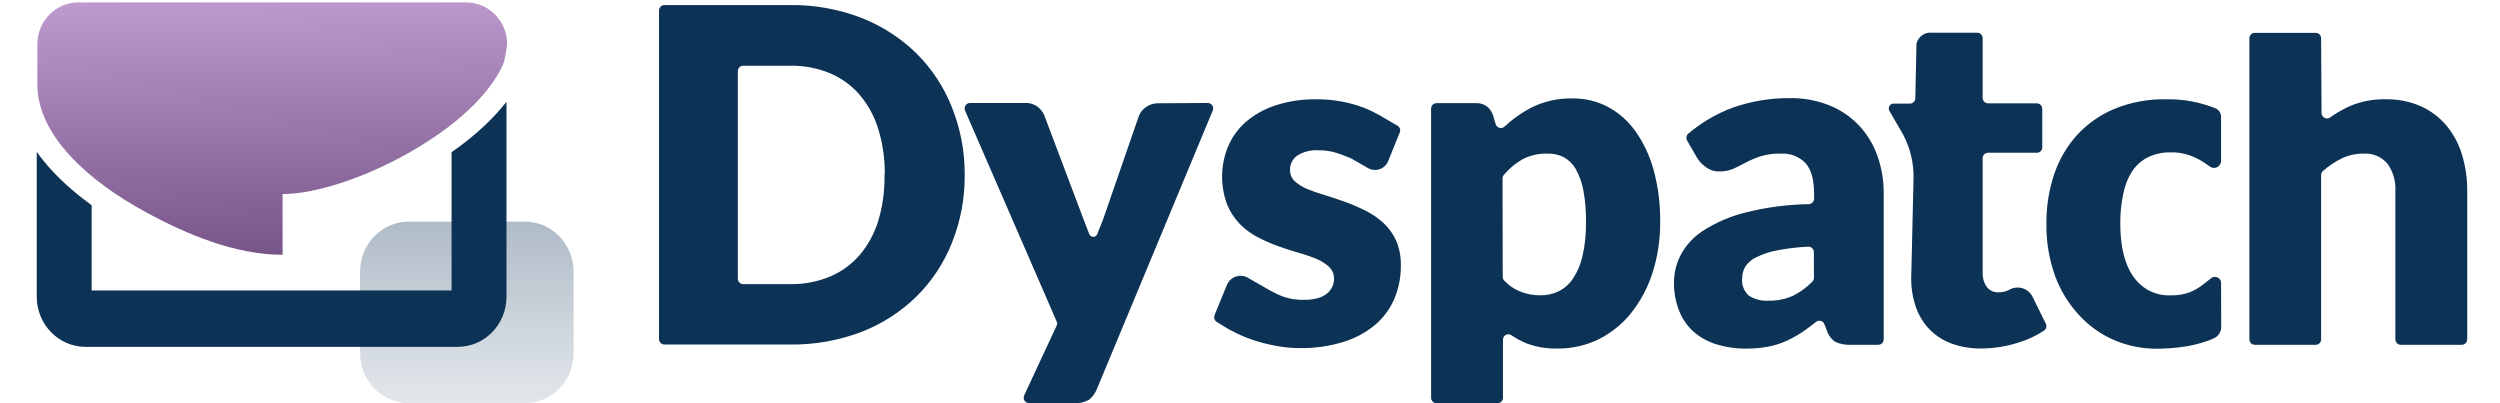
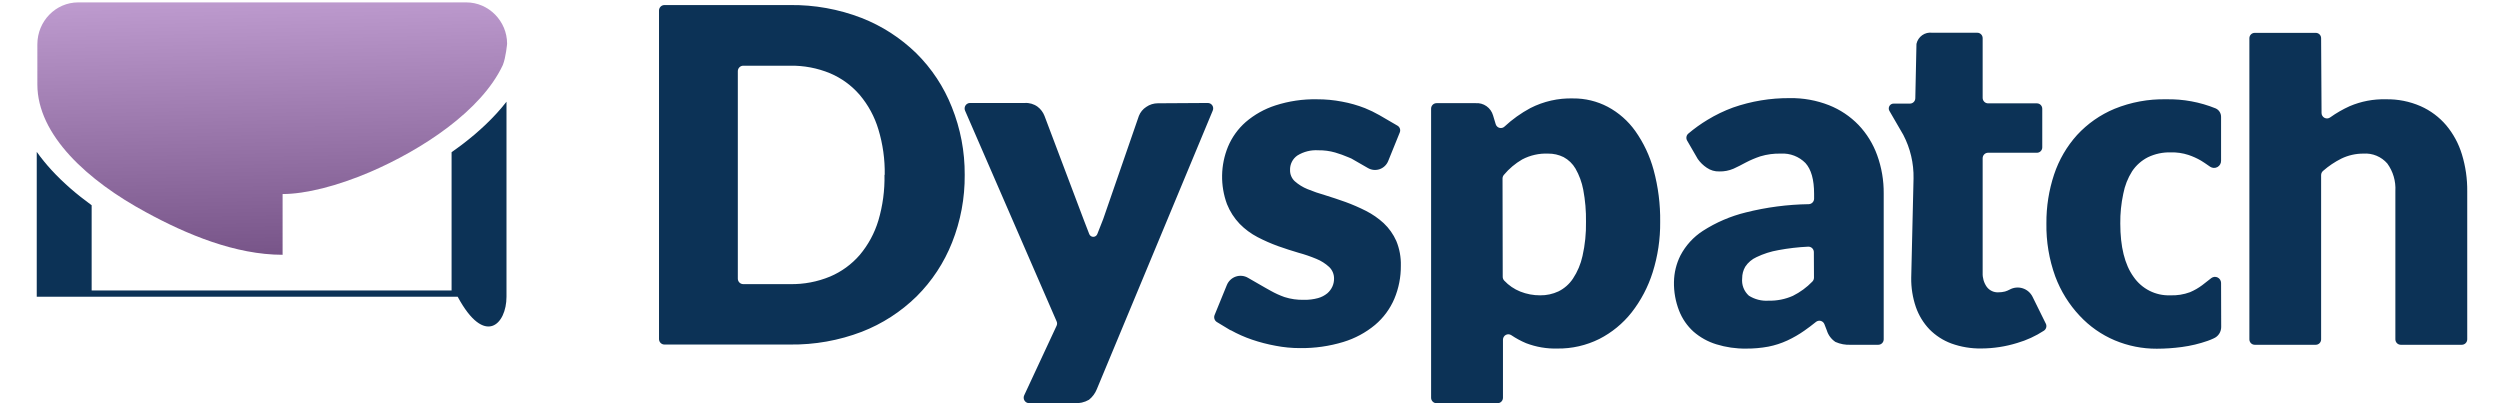
<svg xmlns="http://www.w3.org/2000/svg" width="186" height="30" viewBox="0 0 483 80" fill="none">
  <path fill-rule="evenodd" clip-rule="evenodd" d="M182.392 48.109C184.088 43.843 184.94 39.282 184.898 34.685C184.928 30.081 184.061 25.516 182.344 21.249C180.759 17.24 178.364 13.608 175.312 10.583C172.183 7.529 168.479 5.139 164.419 3.554C159.888 1.808 155.071 0.942 150.221 1.003H125.324C125.038 1.003 124.764 1.117 124.562 1.321C124.36 1.525 124.247 1.801 124.247 2.089V67.269C124.247 67.558 124.36 67.834 124.562 68.037C124.764 68.241 125.038 68.356 125.324 68.356H150.269C155.117 68.417 159.933 67.56 164.467 65.829C168.532 64.253 172.238 61.862 175.36 58.8C178.411 55.764 180.805 52.124 182.392 48.109ZM167.771 25.667C168.656 28.588 169.081 31.631 169.03 34.685H168.982C169.047 37.749 168.639 40.804 167.771 43.741C167.017 46.249 165.761 48.575 164.08 50.575C162.466 52.442 160.45 53.912 158.185 54.87C155.671 55.909 152.974 56.419 150.257 56.371H140.962C140.676 56.371 140.402 56.257 140.2 56.053C139.998 55.85 139.884 55.573 139.884 55.285V14.122C139.884 13.834 139.998 13.558 140.2 13.354C140.402 13.15 140.676 13.036 140.962 13.036H150.257C152.974 12.988 155.671 13.499 158.185 14.537C160.453 15.496 162.47 16.97 164.08 18.845C165.764 20.837 167.021 23.16 167.771 25.667ZM233.638 20.559C233.482 20.474 233.308 20.43 233.131 20.431L223.206 20.492C222.389 20.493 221.591 20.744 220.918 21.212C220.256 21.636 219.744 22.259 219.454 22.994L212.361 43.508L212.3 43.655L211.211 46.425C211.15 46.59 211.04 46.733 210.896 46.834C210.752 46.934 210.581 46.988 210.406 46.988C210.231 46.988 210.06 46.934 209.917 46.834C209.773 46.733 209.663 46.59 209.601 46.425L208.536 43.667L200.729 22.994C200.449 22.272 199.976 21.642 199.362 21.175C198.626 20.638 197.727 20.375 196.82 20.431H185.927C185.75 20.436 185.577 20.484 185.423 20.573C185.269 20.661 185.139 20.786 185.045 20.936C184.95 21.087 184.894 21.259 184.881 21.437C184.868 21.615 184.899 21.793 184.97 21.956L203.126 63.742C203.192 63.881 203.226 64.034 203.226 64.188C203.226 64.342 203.192 64.494 203.126 64.633L196.699 78.436C196.622 78.601 196.587 78.783 196.598 78.965C196.609 79.147 196.665 79.324 196.762 79.478C196.858 79.633 196.992 79.76 197.15 79.849C197.308 79.938 197.486 79.984 197.667 79.986H206.612C207.637 80.063 208.661 79.829 209.553 79.314C210.247 78.76 210.785 78.032 211.114 77.203L234.111 21.932C234.182 21.768 234.21 21.59 234.195 21.412C234.18 21.234 234.121 21.063 234.024 20.914C233.926 20.765 233.794 20.643 233.638 20.559ZM290.248 24.642C290.301 24.817 290.397 24.976 290.529 25.103C290.66 25.23 290.821 25.321 290.997 25.368C291.173 25.414 291.358 25.415 291.534 25.369C291.71 25.323 291.871 25.232 292.003 25.105C293.547 23.669 295.268 22.439 297.123 21.444C299.745 20.105 302.657 19.446 305.595 19.528C307.987 19.505 310.348 20.075 312.47 21.188C314.638 22.343 316.51 23.989 317.941 25.996C319.59 28.328 320.819 30.935 321.572 33.697C322.487 37.063 322.927 40.543 322.879 44.033C322.913 47.424 322.41 50.797 321.391 54.028C320.485 56.912 319.07 59.608 317.215 61.985C315.475 64.189 313.282 65.988 310.788 67.257C308.214 68.535 305.378 69.183 302.509 69.149C300.382 69.21 298.264 68.849 296.275 68.087C295.25 67.656 294.269 67.125 293.346 66.501C293.185 66.392 292.998 66.329 292.804 66.32C292.61 66.311 292.418 66.355 292.247 66.448C292.076 66.54 291.934 66.679 291.836 66.847C291.737 67.016 291.686 67.208 291.688 67.404V78.912C291.688 79.2 291.575 79.476 291.373 79.68C291.171 79.883 290.897 79.998 290.611 79.998H278.507C278.222 79.998 277.948 79.883 277.746 79.68C277.544 79.476 277.43 79.2 277.43 78.912V21.554C277.43 21.266 277.544 20.99 277.746 20.786C277.948 20.582 278.222 20.468 278.507 20.468H286.242C287.013 20.407 287.781 20.616 288.416 21.061C289.052 21.506 289.515 22.159 289.727 22.909L290.248 24.642ZM291.64 54.919C291.639 55.201 291.748 55.473 291.942 55.676C292.834 56.625 293.92 57.367 295.126 57.848C296.382 58.348 297.721 58.6 299.071 58.592C300.324 58.609 301.565 58.342 302.702 57.811C303.861 57.237 304.85 56.366 305.571 55.285C306.476 53.916 307.121 52.389 307.471 50.782C307.971 48.565 308.202 46.295 308.161 44.021C308.196 41.88 308.013 39.742 307.617 37.639C307.338 36.167 306.819 34.752 306.079 33.453C305.515 32.488 304.699 31.698 303.719 31.171C302.763 30.699 301.71 30.461 300.645 30.475C298.859 30.401 297.085 30.801 295.501 31.634C294.123 32.434 292.894 33.471 291.87 34.697C291.698 34.897 291.603 35.153 291.603 35.417L291.64 54.919ZM337.331 21.334C335.57 21.98 333.875 22.797 332.272 23.775C330.93 24.582 329.656 25.496 328.459 26.509C328.267 26.672 328.138 26.899 328.093 27.148C328.049 27.398 328.093 27.655 328.217 27.876L330.335 31.537C330.818 32.227 331.426 32.819 332.127 33.282C332.855 33.788 333.724 34.044 334.608 34.014C335.58 34.039 336.546 33.852 337.44 33.465C338.203 33.123 339.026 32.696 339.861 32.245C340.784 31.763 341.743 31.355 342.729 31.024C344.067 30.62 345.461 30.434 346.857 30.475C347.749 30.425 348.641 30.566 349.475 30.887C350.31 31.209 351.067 31.705 351.698 32.342C352.844 33.603 353.417 35.637 353.417 38.444V39.42C353.414 39.703 353.303 39.974 353.107 40.177C352.91 40.379 352.644 40.497 352.364 40.507C348.156 40.569 343.969 41.117 339.885 42.142C336.86 42.88 333.977 44.117 331.352 45.803C329.475 47.017 327.941 48.698 326.898 50.685C326.081 52.313 325.643 54.108 325.615 55.932C325.577 57.885 325.923 59.826 326.632 61.644C327.251 63.232 328.229 64.652 329.488 65.793C330.806 66.941 332.348 67.798 334.015 68.307C335.932 68.901 337.929 69.189 339.933 69.161C341.415 69.172 342.894 69.041 344.351 68.771C345.65 68.516 346.913 68.106 348.116 67.55C349.296 67.001 350.426 66.347 351.492 65.598C352.231 65.085 353.005 64.499 353.792 63.865C353.924 63.76 354.078 63.687 354.243 63.653C354.407 63.618 354.578 63.623 354.74 63.667C354.902 63.711 355.052 63.792 355.178 63.905C355.303 64.018 355.401 64.159 355.462 64.316L355.935 65.537C356.224 66.484 356.832 67.299 357.653 67.843C358.613 68.267 359.657 68.46 360.703 68.404H366.15C366.436 68.404 366.71 68.29 366.912 68.086C367.114 67.883 367.227 67.606 367.227 67.318V38.383C367.252 35.795 366.813 33.224 365.932 30.792C365.128 28.558 363.871 26.517 362.241 24.8C360.583 23.085 358.582 21.745 356.37 20.871C353.894 19.902 351.255 19.425 348.6 19.467C344.766 19.439 340.955 20.07 337.331 21.334ZM353.282 49.598C353.339 49.733 353.369 49.879 353.369 50.026L353.393 55.09C353.391 55.384 353.273 55.665 353.066 55.871C351.95 57.023 350.648 57.976 349.217 58.69C347.693 59.368 346.04 59.697 344.376 59.654C343.006 59.747 341.642 59.401 340.478 58.666C339.999 58.239 339.628 57.703 339.397 57.102C339.165 56.501 339.079 55.853 339.147 55.212C339.142 54.401 339.355 53.604 339.764 52.906C340.315 52.077 341.087 51.421 341.991 51.014C343.373 50.349 344.839 49.881 346.348 49.623C348.296 49.26 350.265 49.032 352.243 48.94C352.388 48.933 352.534 48.956 352.67 49.008C352.806 49.059 352.931 49.138 353.036 49.24C353.141 49.341 353.225 49.463 353.282 49.598ZM386.629 69.137C384.594 69.175 382.568 68.84 380.65 68.148C379.01 67.542 377.523 66.579 376.293 65.329C375.094 64.067 374.178 62.561 373.606 60.911C372.971 59.051 372.66 57.094 372.686 55.127L373.146 35.405C373.205 32.394 372.506 29.417 371.113 26.753L368.341 21.969C368.262 21.82 368.224 21.653 368.23 21.485C368.236 21.316 368.285 21.152 368.373 21.009C368.461 20.865 368.585 20.748 368.732 20.668C368.88 20.588 369.045 20.549 369.212 20.553H372.408C372.549 20.557 372.689 20.532 372.82 20.48C372.951 20.428 373.071 20.351 373.172 20.252C373.274 20.153 373.354 20.035 373.41 19.905C373.466 19.774 373.495 19.634 373.497 19.492L373.727 8.703C373.879 8.008 374.284 7.395 374.862 6.986C375.44 6.577 376.149 6.402 376.85 6.495H385.782C385.923 6.493 386.063 6.52 386.194 6.573C386.324 6.626 386.443 6.705 386.543 6.805C386.643 6.905 386.723 7.024 386.777 7.155C386.832 7.286 386.859 7.426 386.859 7.569V19.418C386.859 19.706 386.973 19.983 387.175 20.186C387.377 20.39 387.651 20.505 387.937 20.505H397.62C397.76 20.505 397.9 20.533 398.03 20.587C398.16 20.642 398.278 20.722 398.377 20.823C398.476 20.924 398.554 21.044 398.607 21.176C398.66 21.308 398.686 21.449 398.685 21.591V29.23C398.686 29.372 398.66 29.512 398.607 29.643C398.554 29.774 398.476 29.893 398.376 29.993C398.277 30.093 398.159 30.172 398.029 30.226C397.899 30.279 397.76 30.306 397.62 30.304H387.937C387.651 30.304 387.377 30.419 387.175 30.622C386.973 30.826 386.859 31.102 386.859 31.39V54.15C386.82 55.135 387.105 56.105 387.67 56.908C387.937 57.268 388.288 57.555 388.691 57.744C389.094 57.934 389.538 58.02 389.982 57.995C390.423 58.001 390.863 57.947 391.289 57.836C391.608 57.741 391.916 57.614 392.209 57.458C392.601 57.24 393.033 57.104 393.478 57.06C393.923 57.015 394.373 57.062 394.799 57.198C395.226 57.334 395.621 57.556 395.96 57.85C396.299 58.144 396.576 58.505 396.772 58.91L399.338 64.109C399.489 64.352 399.54 64.646 399.479 64.926C399.418 65.207 399.25 65.452 399.011 65.61C397.369 66.682 395.578 67.504 393.698 68.05C391.407 68.759 389.026 69.125 386.629 69.137ZM454.258 22.988C454.152 22.818 454.096 22.621 454.095 22.421L454.01 7.593C454.012 7.452 453.986 7.311 453.933 7.18C453.88 7.049 453.801 6.93 453.702 6.83C453.603 6.73 453.485 6.651 453.355 6.598C453.225 6.544 453.086 6.518 452.945 6.519H440.842C440.701 6.518 440.562 6.544 440.432 6.598C440.302 6.651 440.184 6.73 440.085 6.83C439.986 6.93 439.907 7.049 439.854 7.18C439.801 7.311 439.775 7.452 439.777 7.593V67.318C439.775 67.46 439.801 67.601 439.854 67.733C439.907 67.865 439.985 67.985 440.084 68.086C440.183 68.187 440.301 68.267 440.431 68.322C440.561 68.376 440.701 68.404 440.842 68.404H452.945C453.086 68.404 453.226 68.376 453.356 68.322C453.486 68.267 453.604 68.187 453.703 68.086C453.802 67.985 453.88 67.865 453.933 67.733C453.986 67.601 454.012 67.46 454.01 67.318V34.734C454.012 34.576 454.047 34.42 454.114 34.277C454.181 34.133 454.278 34.007 454.398 33.904C455.501 32.939 456.721 32.119 458.029 31.464C459.396 30.804 460.894 30.466 462.41 30.475C463.296 30.413 464.184 30.558 465.005 30.899C465.826 31.239 466.557 31.767 467.143 32.44C468.293 34.023 468.858 35.961 468.741 37.919V67.318C468.741 67.606 468.854 67.883 469.056 68.086C469.258 68.29 469.532 68.404 469.818 68.404H481.921C482.207 68.404 482.481 68.29 482.683 68.086C482.885 67.883 482.999 67.606 482.999 67.318V37.956C483.025 35.475 482.67 33.005 481.946 30.634C481.304 28.512 480.242 26.544 478.823 24.849C477.435 23.221 475.702 21.928 473.751 21.066C471.576 20.116 469.223 19.65 466.852 19.699C464.391 19.633 461.943 20.099 459.675 21.066C458.32 21.679 457.027 22.423 455.814 23.287C455.654 23.407 455.464 23.479 455.266 23.497C455.068 23.514 454.869 23.476 454.691 23.386C454.513 23.296 454.363 23.159 454.258 22.988ZM434.16 56.115C434.154 55.893 434.088 55.676 433.969 55.489C433.849 55.301 433.682 55.151 433.483 55.053C433.285 54.955 433.064 54.913 432.844 54.932C432.624 54.952 432.414 55.032 432.236 55.163L430.42 56.579C429.672 57.139 428.859 57.606 427.999 57.97C426.741 58.435 425.405 58.646 424.066 58.592C422.648 58.644 421.24 58.336 419.971 57.696C418.703 57.056 417.613 56.106 416.804 54.931C415.036 52.491 414.165 48.939 414.165 44.338C414.142 42.357 414.341 40.38 414.758 38.444C415.056 36.856 415.651 35.34 416.513 33.977C417.305 32.795 418.384 31.837 419.648 31.195C421.061 30.519 422.612 30.189 424.175 30.231C425.369 30.199 426.56 30.372 427.697 30.743C428.559 31.033 429.39 31.409 430.178 31.866C430.481 32.049 431.231 32.537 432.006 33.087C432.219 33.227 432.467 33.307 432.721 33.316C432.976 33.324 433.229 33.263 433.451 33.136C433.673 33.011 433.857 32.825 433.982 32.602C434.107 32.377 434.169 32.123 434.16 31.866V23.201C434.166 22.843 434.068 22.491 433.876 22.189C433.684 21.887 433.408 21.649 433.083 21.505C429.965 20.242 426.626 19.628 423.267 19.699C419.758 19.623 416.27 20.267 413.015 21.591C410.196 22.764 407.661 24.538 405.584 26.789C403.546 29.052 401.997 31.715 401.033 34.612C399.997 37.735 399.482 41.009 399.507 44.302C399.446 47.895 400.041 51.469 401.263 54.846C402.344 57.745 403.99 60.397 406.104 62.644C408.061 64.749 410.437 66.412 413.076 67.526C415.714 68.633 418.545 69.198 421.403 69.185C423.075 69.183 424.745 69.069 426.402 68.844C428.141 68.612 429.852 68.203 431.51 67.623L431.51 67.623C431.934 67.465 432.357 67.306 432.72 67.123C433.153 66.935 433.523 66.624 433.783 66.227C434.043 65.83 434.183 65.365 434.184 64.89L434.16 56.115ZM268.026 44.278C269.086 45.277 269.938 46.48 270.531 47.817C271.167 49.366 271.472 51.034 271.427 52.71C271.448 54.969 271.007 57.209 270.132 59.288C269.277 61.292 267.967 63.065 266.307 64.463C264.456 65.998 262.321 67.147 260.025 67.843C257.235 68.689 254.333 69.101 251.42 69.063C249.795 69.065 248.173 68.91 246.578 68.6C244.985 68.31 243.415 67.902 241.882 67.379C240.43 66.883 239.025 66.258 237.682 65.512H237.609L234.922 63.889C234.698 63.75 234.53 63.535 234.448 63.282C234.366 63.03 234.375 62.756 234.474 62.51L236.895 56.579C237.052 56.185 237.291 55.829 237.596 55.536C237.901 55.243 238.265 55.019 238.664 54.88C239.062 54.741 239.485 54.691 239.905 54.731C240.324 54.771 240.73 54.902 241.095 55.114L244.533 57.092L245.646 57.714C246.506 58.196 247.405 58.604 248.333 58.934C249.584 59.335 250.894 59.521 252.206 59.483C253.15 59.506 254.091 59.391 255.002 59.142C255.675 58.958 256.302 58.634 256.842 58.19C257.27 57.821 257.612 57.363 257.847 56.847C258.063 56.369 258.174 55.848 258.173 55.322C258.186 54.883 258.106 54.446 257.939 54.04C257.773 53.634 257.522 53.268 257.205 52.967C256.466 52.288 255.614 51.747 254.687 51.368C253.529 50.884 252.34 50.476 251.129 50.148C249.798 49.757 248.442 49.318 247.062 48.83C245.674 48.325 244.319 47.73 243.007 47.048C241.691 46.363 240.49 45.474 239.449 44.412C238.368 43.282 237.513 41.951 236.931 40.494C235.572 36.805 235.646 32.733 237.137 29.096C237.925 27.222 239.125 25.552 240.647 24.215C242.373 22.735 244.372 21.615 246.53 20.919C249.195 20.056 251.985 19.643 254.784 19.699C256.454 19.691 258.12 19.846 259.759 20.163C261.313 20.447 262.837 20.881 264.31 21.456C265.287 21.852 266.237 22.313 267.154 22.835L270.785 24.947C271.001 25.079 271.163 25.284 271.243 25.525C271.323 25.767 271.315 26.029 271.221 26.265L268.921 31.94C268.771 32.316 268.542 32.656 268.25 32.936C267.958 33.216 267.61 33.43 267.229 33.563C266.848 33.696 266.443 33.745 266.042 33.707C265.641 33.669 265.253 33.545 264.903 33.343L261.611 31.451L261.03 31.207C260.171 30.836 259.289 30.518 258.391 30.255C257.305 29.947 256.179 29.799 255.051 29.816C253.594 29.721 252.143 30.083 250.899 30.853C250.434 31.173 250.057 31.605 249.803 32.111C249.549 32.617 249.427 33.179 249.447 33.746C249.437 34.163 249.516 34.577 249.679 34.96C249.842 35.343 250.084 35.687 250.391 35.967C251.133 36.622 251.981 37.146 252.896 37.517C254.05 37.991 255.23 38.398 256.43 38.737C257.738 39.14 259.081 39.591 260.461 40.08C261.841 40.586 263.191 41.173 264.504 41.837C265.782 42.485 266.967 43.306 268.026 44.278Z" fill="#0C3256" />
-   <path d="M0.79 30.129V58.875C0.79 64.365 5.125 68.816 10.473 68.816H84.305C89.653 68.816 93.988 64.365 93.988 58.875V20.183C91.498 23.382 88.399 26.235 85.141 28.709C84.471 29.218 83.788 29.715 83.094 30.201V57.633H11.683V40.721C8.757 38.602 6.044 36.27 3.726 33.744C2.679 32.603 1.689 31.396 0.79 30.129Z" fill="#0C3256" />
-   <path d="M64.939 53.905C64.939 48.415 69.274 43.964 74.622 43.964H97.619C102.967 43.964 107.302 48.415 107.302 53.905V70.058C107.302 75.548 102.967 79.999 97.619 79.999H74.622C69.274 79.999 64.939 75.548 64.939 70.058V53.905Z" fill="url(#paint0_linear_12_743)" fill-opacity="0.33" />
+   <path d="M0.79 30.129V58.875H84.305C89.653 68.816 93.988 64.365 93.988 58.875V20.183C91.498 23.382 88.399 26.235 85.141 28.709C84.471 29.218 83.788 29.715 83.094 30.201V57.633H11.683V40.721C8.757 38.602 6.044 36.27 3.726 33.744C2.679 32.603 1.689 31.396 0.79 30.129Z" fill="#0C3256" />
  <path d="M94.109 8.675C94.109 4.202 90.478 0.474 85.999 0.474H9.02C4.542 0.474 0.911 4.202 0.911 8.8V16.752C0.911 26.817 10.957 35.888 22.455 42.1C30.542 46.519 40.221 50.55 49.568 50.55V38.497C54.167 38.497 60.461 36.882 66.876 34.148C77.285 29.675 89.025 21.971 93.262 12.9C93.867 11.409 94.109 8.675 94.109 8.675Z" fill="url(#paint1_linear_12_743)" />
  <defs>
    <linearGradient id="paint0_linear_12_743" x1="86.12" y1="43.964" x2="86.12" y2="79.999" gradientUnits="userSpaceOnUse">
      <stop stop-color="#0C3256" />
      <stop offset="1" stop-color="#0C3256" stop-opacity="0.35" />
    </linearGradient>
    <linearGradient id="paint1_linear_12_743" x1="54.046" y1="-5.738" x2="55.321" y2="50.176" gradientUnits="userSpaceOnUse">
      <stop stop-color="#C5A2D6" />
      <stop offset="1" stop-color="#785589" />
    </linearGradient>
  </defs>
</svg>